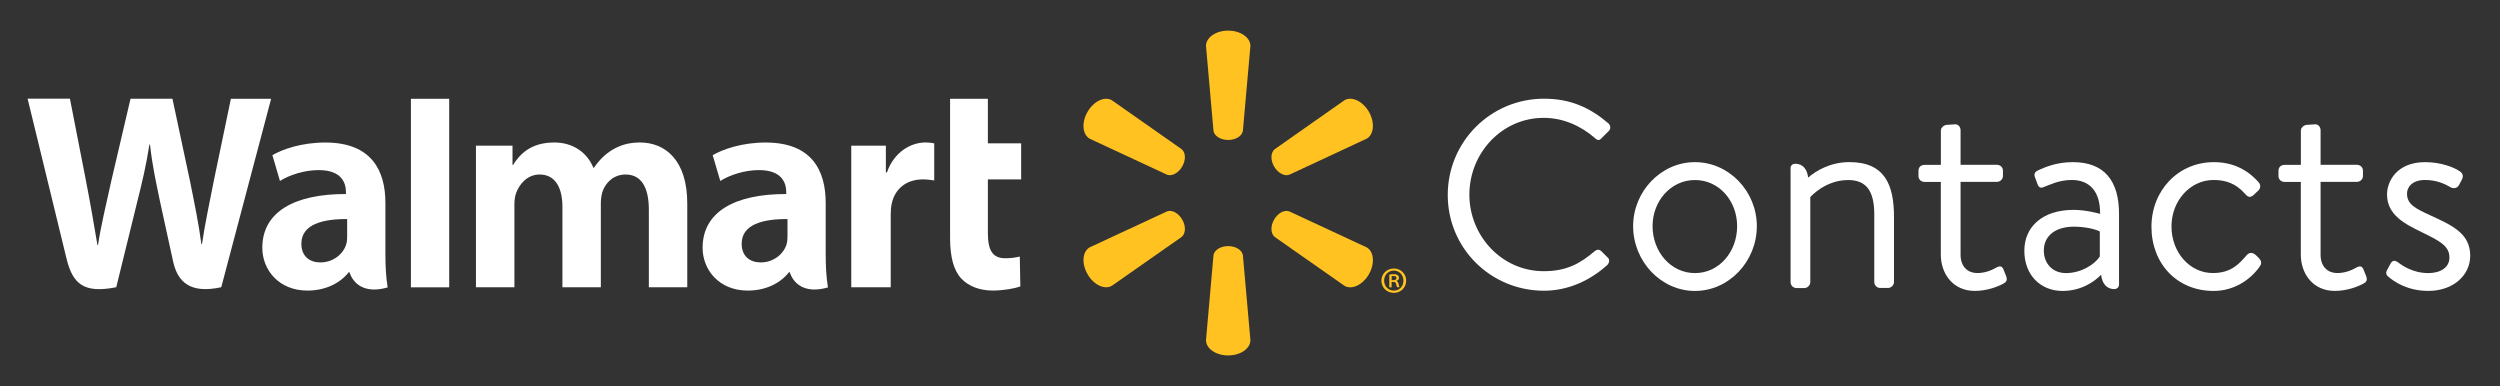
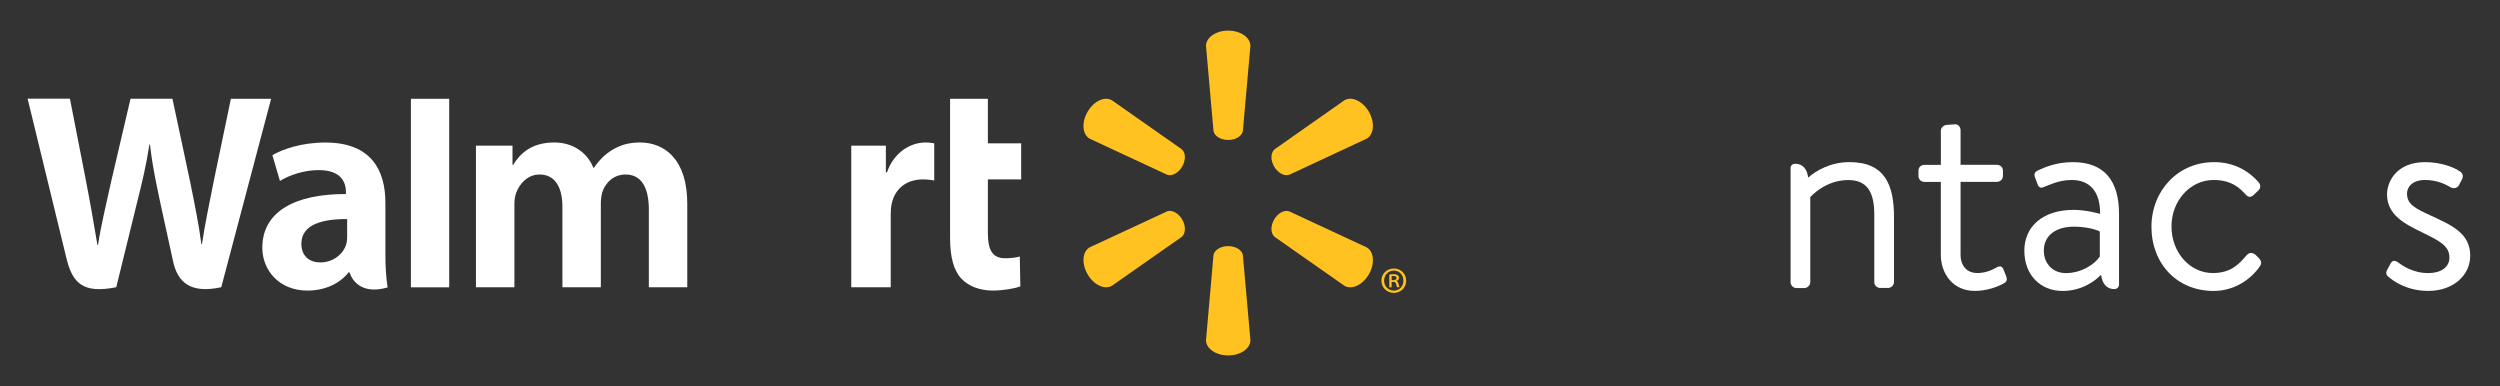
<svg xmlns="http://www.w3.org/2000/svg" width="272" height="42" viewBox="0 0 272 42" fill="none">
  <rect x="0" y="0" width="272" height="42" fill="#333333" stroke="none" />
-   <path d="M89.835 22.069C89.835 18.575 88.347 15.507 83.308 15.507C80.718 15.507 78.663 16.233 77.541 16.881L78.366 19.687C79.389 19.04 81.02 18.506 82.566 18.506C85.121 18.501 85.541 19.954 85.541 20.888V21.11C79.967 21.1 76.444 23.032 76.444 26.96C76.444 29.362 78.238 31.615 81.356 31.615C83.278 31.615 84.879 30.844 85.837 29.624H85.936C85.936 29.624 86.574 32.287 90.082 31.269C89.899 30.162 89.835 28.977 89.835 27.558V22.069ZM85.679 25.755C85.679 26.037 85.65 26.333 85.576 26.585C85.254 27.652 84.147 28.552 82.764 28.552C81.608 28.552 80.694 27.899 80.694 26.516C80.694 24.401 83.026 23.818 85.679 23.833V25.755Z" fill="white" />
  <path d="M25.121 10.748L23.273 19.618C22.773 22.197 22.324 24.213 21.973 26.57H21.914C21.598 24.233 21.192 22.301 20.688 19.781L18.761 10.743H14.201L12.14 19.548C11.557 22.227 11.009 24.391 10.663 26.669H10.603C10.248 24.524 9.773 21.806 9.264 19.212C9.264 19.212 8.039 12.908 7.609 10.738H3.004C3.004 10.738 6.645 25.661 7.224 28.082C7.901 30.913 9.126 31.951 12.649 31.249L14.922 21.994C15.5 19.697 15.886 18.061 16.256 15.724H16.32C16.582 18.086 16.953 19.706 17.427 22.004C17.427 22.004 18.351 26.204 18.826 28.408C19.3 30.617 20.624 32.005 24.073 31.249L29.498 10.748H25.121Z" fill="white" />
  <path d="M41.931 22.069C41.931 18.575 40.438 15.507 35.398 15.507C32.809 15.507 30.759 16.233 29.637 16.881L30.457 19.687C31.485 19.04 33.115 18.506 34.662 18.506C37.222 18.501 37.637 19.954 37.637 20.888V21.11C32.063 21.1 28.54 23.032 28.54 26.96C28.54 29.362 30.334 31.615 33.451 31.615C35.369 31.615 36.974 30.844 37.938 29.624H38.032C38.032 29.624 38.669 32.287 42.178 31.269C41.995 30.162 41.931 28.977 41.931 27.558V22.069ZM37.77 25.755C37.77 26.037 37.745 26.333 37.666 26.585C37.345 27.652 36.238 28.552 34.855 28.552C33.703 28.552 32.789 27.899 32.789 26.516C32.789 24.401 35.122 23.818 37.77 23.833V25.755Z" fill="white" />
  <path d="M44.707 31.26H48.873V26.907V10.749H44.707V31.26Z" fill="white" />
  <path d="M111.102 19.52V15.596H107.48V10.749H103.369V25.879C103.369 27.964 103.759 29.432 104.604 30.321C105.341 31.107 106.546 31.611 107.994 31.611C109.224 31.611 110.44 31.373 111.013 31.166L110.954 27.91C110.534 28.014 110.045 28.098 109.373 28.098C107.959 28.098 107.48 27.193 107.48 25.316V19.52H111.102Z" fill="white" />
  <path d="M96.501 18.757H96.382V15.852H92.617V31.258H96.911V23.367C96.911 22.942 96.936 22.567 97.005 22.231C97.321 20.576 98.586 19.518 100.404 19.518C100.898 19.518 101.254 19.573 101.644 19.632V15.595C101.323 15.531 101.096 15.501 100.696 15.501C99.095 15.501 97.267 16.539 96.501 18.757Z" fill="white" />
  <path d="M69.616 15.501C68.4 15.501 67.442 15.802 66.572 16.331C65.846 16.781 65.189 17.418 64.62 18.253H64.556C63.894 16.598 62.338 15.501 60.312 15.501C57.708 15.501 56.532 16.82 55.825 17.942H55.761V15.852H51.783V31.258H55.968V22.221C55.968 21.796 56.018 21.351 56.171 20.956C56.512 20.047 57.362 18.985 58.711 18.985C60.401 18.985 61.191 20.413 61.191 22.478V31.258H65.371V22.112C65.371 21.712 65.431 21.228 65.549 20.862C65.89 19.829 66.809 18.985 68.059 18.985C69.774 18.985 70.594 20.388 70.594 22.814V31.258H74.775V22.181C74.789 17.398 72.358 15.501 69.616 15.501Z" fill="white" />
  <path d="M133.624 15.229C134.454 15.229 135.131 14.8 135.225 14.241L136.045 4.996C136.045 4.087 134.978 3.331 133.624 3.331C132.28 3.331 131.213 4.087 131.213 4.996L132.028 14.241C132.117 14.8 132.799 15.229 133.624 15.229Z" fill="#FFC220" />
  <path d="M128.623 18.12C129.039 17.403 129.009 16.598 128.569 16.237L120.97 10.906C120.179 10.451 118.998 11.005 118.326 12.166C117.649 13.332 117.768 14.636 118.558 15.091L126.978 19.009C127.502 19.207 128.213 18.826 128.623 18.12Z" fill="#FFC220" />
  <path d="M138.624 18.115C139.039 18.831 139.751 19.207 140.28 19.009L148.699 15.086C149.49 14.632 149.604 13.327 148.937 12.161C148.26 11 147.074 10.446 146.288 10.901L138.689 16.232C138.244 16.593 138.209 17.404 138.624 18.115Z" fill="#FFC220" />
  <path d="M133.624 26.776C134.454 26.776 135.131 27.206 135.225 27.76L136.045 37.005C136.045 37.919 134.978 38.67 133.624 38.67C132.28 38.67 131.213 37.919 131.213 37.005L132.028 27.76C132.117 27.206 132.799 26.776 133.624 26.776Z" fill="#FFC220" />
  <path d="M138.624 23.892C139.039 23.17 139.751 22.8 140.28 23.002L148.699 26.916C149.49 27.37 149.604 28.675 148.936 29.841C148.26 31.007 147.074 31.555 146.288 31.101L138.688 25.779C138.244 25.414 138.209 24.603 138.624 23.892Z" fill="#FFC220" />
  <path d="M128.624 23.886C129.039 24.603 129.009 25.408 128.569 25.774L120.97 31.095C120.179 31.55 118.998 31.001 118.326 29.835C117.649 28.669 117.768 27.365 118.558 26.91L126.978 22.997C127.502 22.799 128.213 23.175 128.624 23.886Z" fill="#FFC220" />
  <path d="M151.659 29.213C152.405 29.213 152.993 29.791 152.993 30.532C152.993 31.288 152.405 31.866 151.649 31.866C150.893 31.866 150.295 31.288 150.295 30.532C150.295 29.791 150.893 29.213 151.649 29.213M151.644 29.44C151.046 29.44 150.592 29.929 150.592 30.527C150.592 31.14 151.046 31.619 151.659 31.619C152.257 31.629 152.692 31.14 152.692 30.537C152.692 29.929 152.257 29.44 151.644 29.44ZM151.412 31.259H151.155V29.875C151.294 29.845 151.442 29.831 151.634 29.831C151.867 29.831 151.98 29.875 152.069 29.939C152.153 29.998 152.213 30.107 152.213 30.226C152.213 30.404 152.089 30.508 151.936 30.557V30.572C152.064 30.621 152.129 30.73 152.168 30.903C152.213 31.12 152.237 31.194 152.272 31.249H152.005C151.961 31.194 151.931 31.071 151.896 30.883C151.862 30.735 151.768 30.671 151.575 30.671H151.407V31.259H151.412ZM151.412 30.478H151.59C151.778 30.478 151.941 30.419 151.941 30.25C151.941 30.117 151.857 30.028 151.615 30.028C151.511 30.028 151.457 30.033 151.412 30.043V30.478Z" fill="#FFC220" />
-   <path d="M167.99 10.738C170.92 10.738 173.04 11.751 175.011 13.436C175.243 13.668 175.273 14.014 175.041 14.246L174.255 15.027C174.023 15.319 173.791 15.289 173.499 14.998C171.992 13.693 170.075 12.823 167.96 12.823C163.375 12.823 159.867 16.683 159.867 21.179C159.867 25.646 163.375 29.505 167.96 29.505C170.485 29.505 171.963 28.635 173.499 27.331C173.791 27.099 174.023 27.128 174.255 27.36L174.922 28.027C175.155 28.2 175.095 28.606 174.893 28.813C172.98 30.552 170.569 31.63 167.99 31.63C162.189 31.63 157.515 27.015 157.515 21.214C157.515 15.413 162.189 10.738 167.99 10.738Z" fill="white" />
-   <path d="M184.414 17.641C188.13 17.641 191.144 20.833 191.144 24.603C191.144 28.432 188.125 31.654 184.414 31.654C180.704 31.654 177.685 28.432 177.685 24.603C177.685 20.833 180.704 17.641 184.414 17.641ZM184.414 29.712C187.053 29.712 189 27.39 189 24.608C189 21.88 187.058 19.587 184.414 19.587C181.776 19.587 179.799 21.88 179.799 24.608C179.804 27.39 181.776 29.712 184.414 29.712Z" fill="white" />
  <path d="M194.805 18.338C194.805 18.017 195.008 17.815 195.329 17.815C196.169 17.815 196.634 18.452 196.723 19.322C197.563 18.595 199.129 17.637 201.219 17.637C205.108 17.637 206.066 20.162 206.066 23.611V30.691C206.066 31.037 205.745 31.329 205.429 31.329H204.559C204.213 31.329 203.922 31.037 203.922 30.691V23.329C203.922 20.774 203.052 19.588 201.081 19.588C198.556 19.588 196.96 21.446 196.96 21.446V30.701C196.96 31.047 196.639 31.339 196.322 31.339H195.453C195.107 31.339 194.815 31.047 194.815 30.701V18.338H194.805Z" fill="white" />
  <path d="M209.397 19.791C208.991 19.791 208.73 19.499 208.73 19.153V18.575C208.73 18.2 208.991 17.938 209.397 17.938H211.166V14.222C211.166 13.876 211.487 13.614 211.803 13.585L212.702 13.525C213.048 13.496 213.31 13.817 213.31 14.163V17.933H217.253C217.629 17.933 217.92 18.195 217.92 18.57V19.148C217.92 19.494 217.629 19.786 217.253 19.786H213.31V27.706C213.31 29.1 214.18 29.708 215.109 29.708C215.919 29.708 216.616 29.446 217.169 29.13C217.693 28.808 217.895 29.07 218.009 29.392L218.241 29.97C218.414 30.404 218.355 30.637 218.009 30.839C217.372 31.185 216.21 31.65 214.847 31.65C212.495 31.65 211.161 29.792 211.161 27.706V19.791H209.397Z" fill="white" />
  <path d="M225.619 22.834C227.042 22.834 228.49 23.269 228.49 23.269C228.519 20.803 227.329 19.582 225.416 19.582C223.939 19.582 222.921 20.161 222.313 20.368C221.967 20.511 221.79 20.338 221.676 20.022L221.384 19.237C221.266 18.831 221.473 18.659 221.79 18.51C222.457 18.219 223.677 17.641 225.53 17.641C228.954 17.641 230.55 19.671 230.55 23.269V30.927C230.55 31.249 230.348 31.451 230.027 31.451C229.157 31.451 228.692 30.784 228.603 29.885C227.907 30.611 226.484 31.654 224.399 31.654C222.047 31.654 220.248 29.969 220.248 27.271C220.248 24.721 222.165 22.834 225.619 22.834ZM224.774 29.712C226.429 29.712 227.877 28.783 228.46 27.913V25.186C228.025 24.954 226.953 24.662 225.619 24.662C223.761 24.662 222.368 25.561 222.368 27.271C222.368 28.64 223.297 29.712 224.774 29.712Z" fill="white" />
  <path d="M240.877 17.641C242.878 17.641 244.504 18.426 245.749 19.844C246.011 20.166 245.952 20.541 245.63 20.803L245.166 21.238C244.731 21.613 244.469 21.327 244.207 21.035C243.278 19.993 242.206 19.582 240.842 19.582C238.288 19.582 236.257 21.846 236.257 24.632C236.257 27.474 238.258 29.707 240.753 29.707C242.784 29.707 243.654 28.664 244.41 27.795C244.785 27.36 245.166 27.474 245.541 27.854L245.714 28.027C246.006 28.319 246.12 28.605 245.887 28.956C244.874 30.433 243.071 31.654 240.837 31.654C236.865 31.654 234.078 28.694 234.078 24.662C234.088 20.719 236.988 17.641 240.877 17.641Z" fill="white" />
-   <path d="M248.565 19.791C248.16 19.791 247.898 19.499 247.898 19.153V18.575C247.898 18.2 248.16 17.938 248.565 17.938H250.334V14.222C250.334 13.876 250.655 13.614 250.972 13.585L251.871 13.525C252.217 13.496 252.479 13.817 252.479 14.163V17.933H256.422C256.797 17.933 257.089 18.195 257.089 18.57V19.148C257.089 19.494 256.797 19.786 256.422 19.786H252.479V27.706C252.479 29.1 253.348 29.708 254.277 29.708C255.088 29.708 255.784 29.446 256.338 29.13C256.861 28.808 257.064 29.07 257.178 29.392L257.41 29.97C257.583 30.404 257.529 30.637 257.178 30.839C256.54 31.185 255.379 31.65 254.015 31.65C251.663 31.65 250.329 29.792 250.329 27.706V19.791H248.565Z" fill="white" />
  <path d="M259.767 30.028C259.624 29.885 259.564 29.682 259.678 29.45L260.083 28.694C260.256 28.373 260.488 28.259 260.869 28.521C261.333 28.867 262.495 29.712 264.204 29.712C265.568 29.712 266.497 29.075 266.497 28.027C266.497 26.752 265.454 26.228 263.507 25.27C261.739 24.4 259.708 23.442 259.708 21.149C259.708 19.755 260.75 17.641 263.858 17.641C265.598 17.641 267.05 18.219 267.688 18.683C267.979 18.915 268.034 19.207 267.831 19.582L267.539 20.136C267.337 20.511 266.902 20.541 266.611 20.368C266.032 20.022 265.103 19.582 263.853 19.582C262.376 19.582 261.882 20.422 261.882 21.06C261.882 22.251 262.811 22.686 264.436 23.437C266.759 24.509 268.76 25.378 268.76 27.819C268.76 29.939 266.932 31.649 264.204 31.649C261.971 31.654 260.464 30.671 259.767 30.028Z" fill="white" />
</svg>